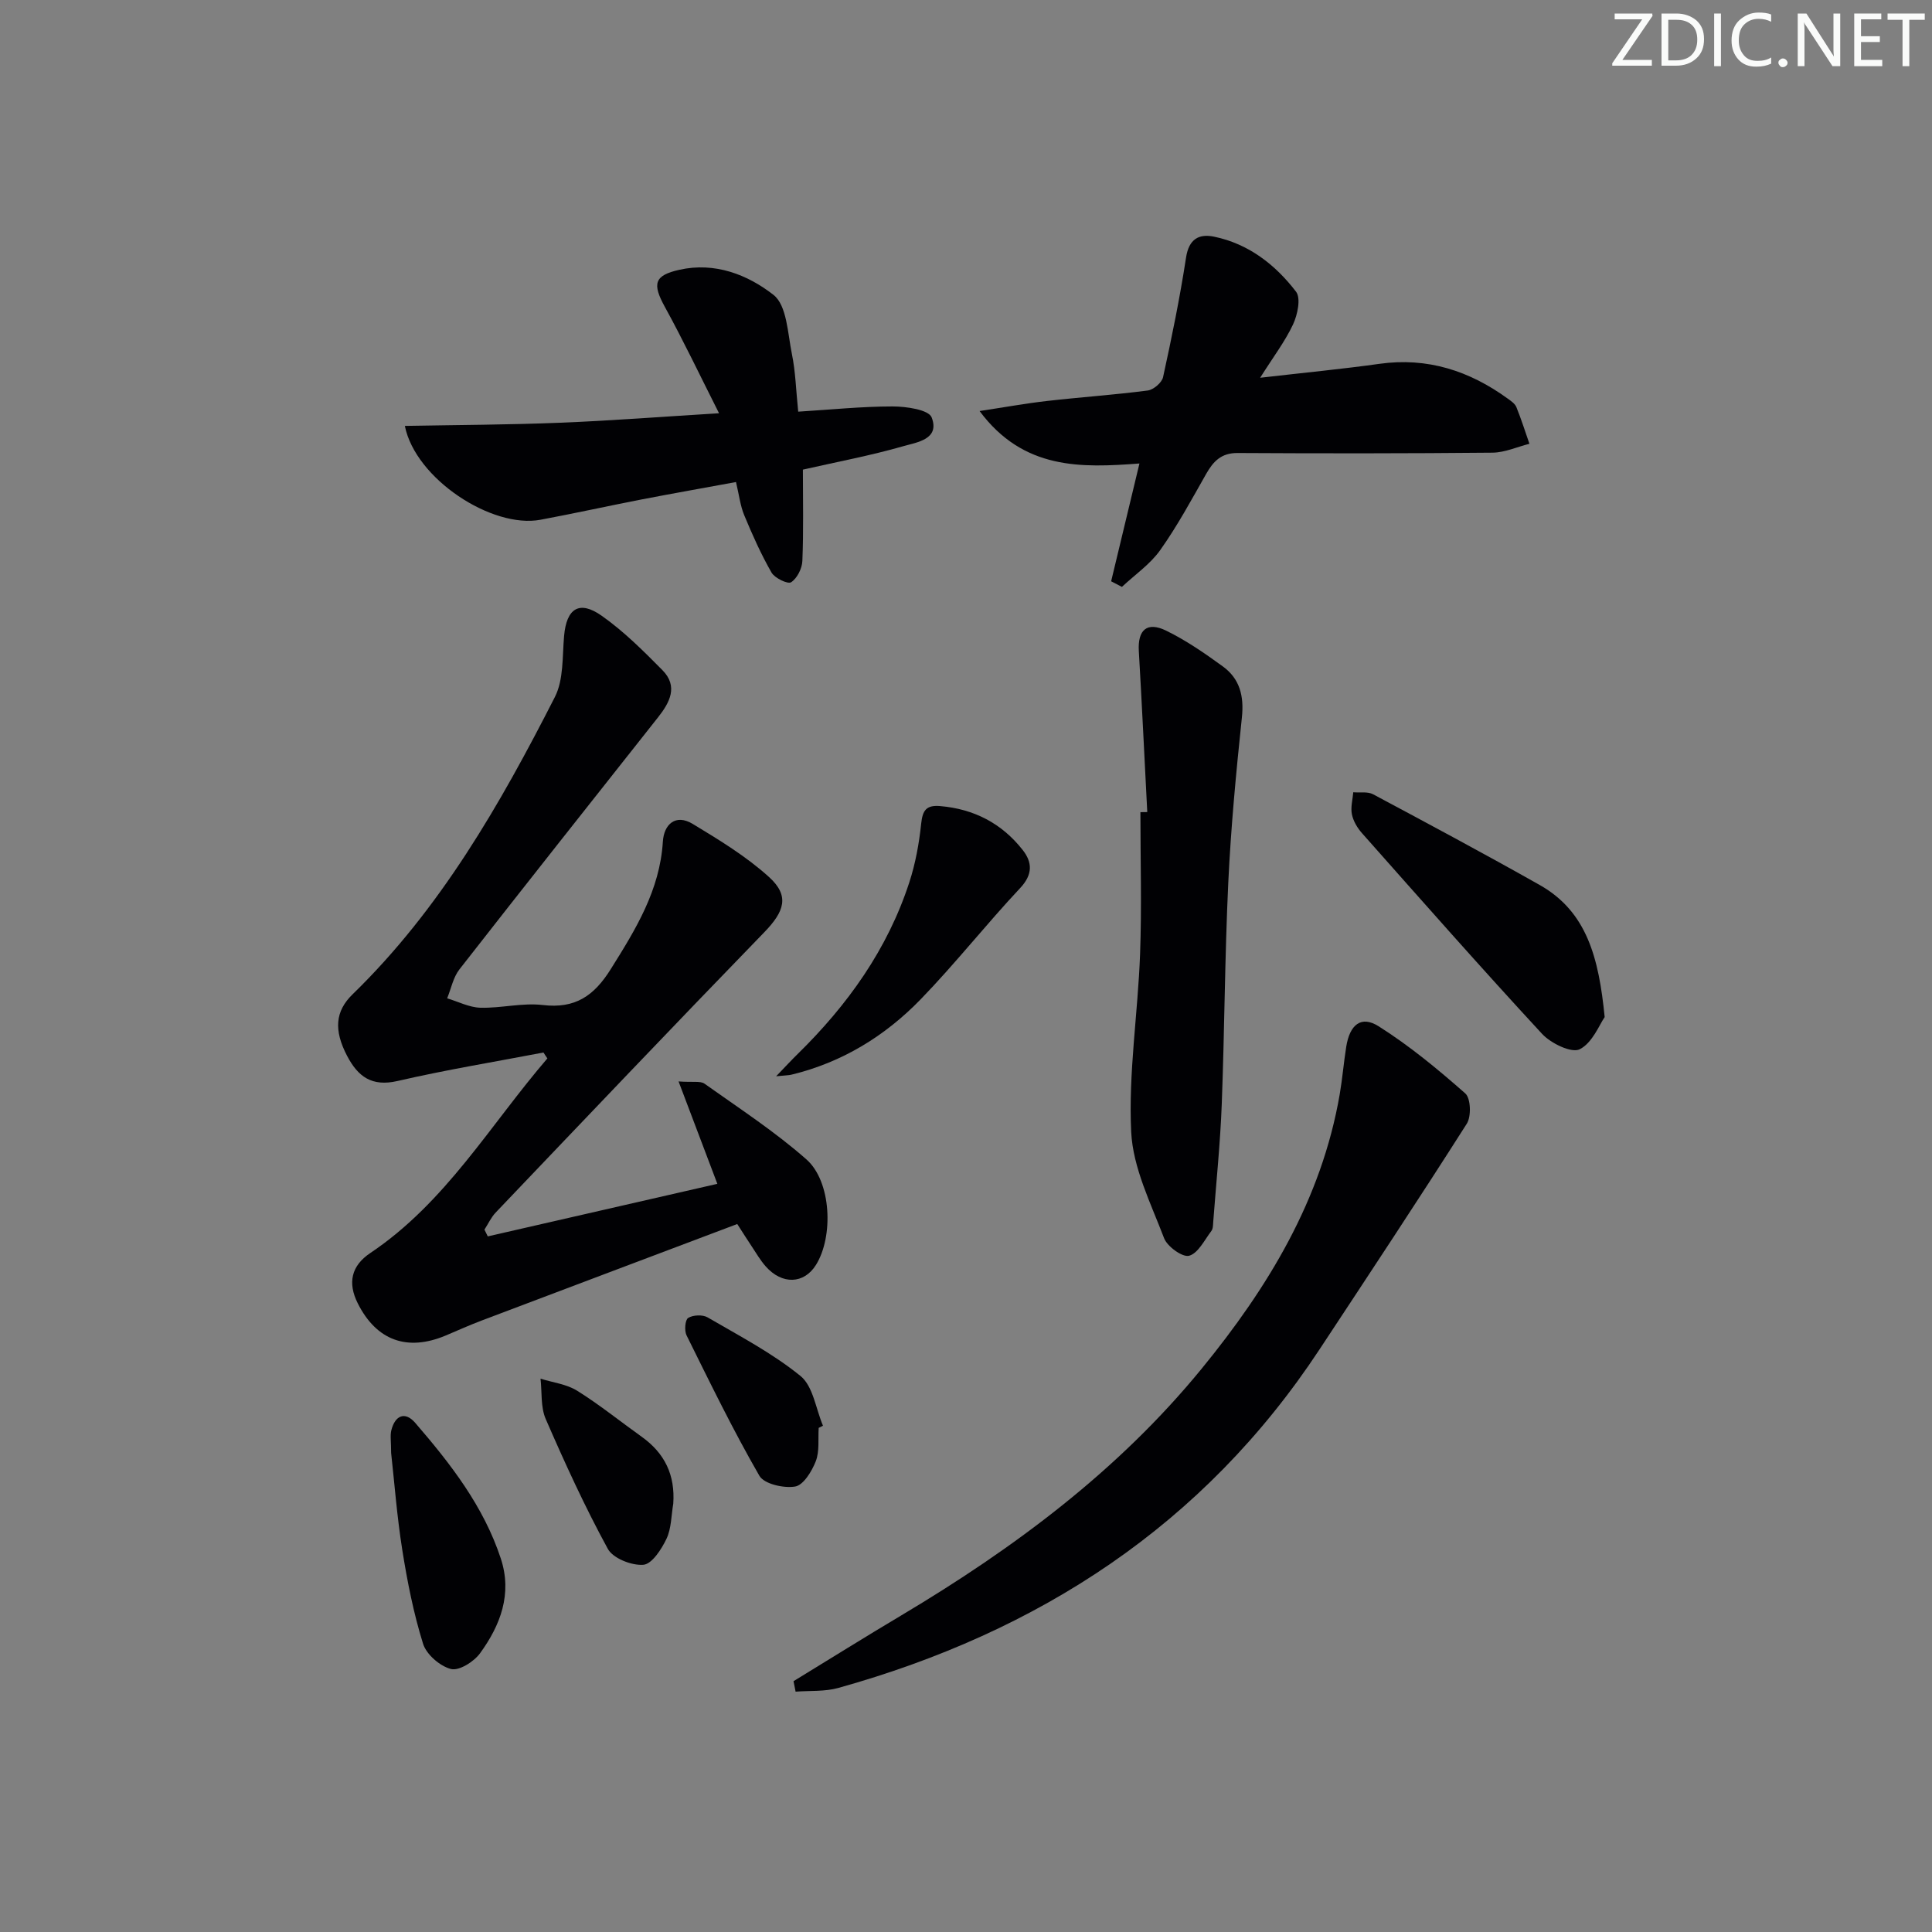
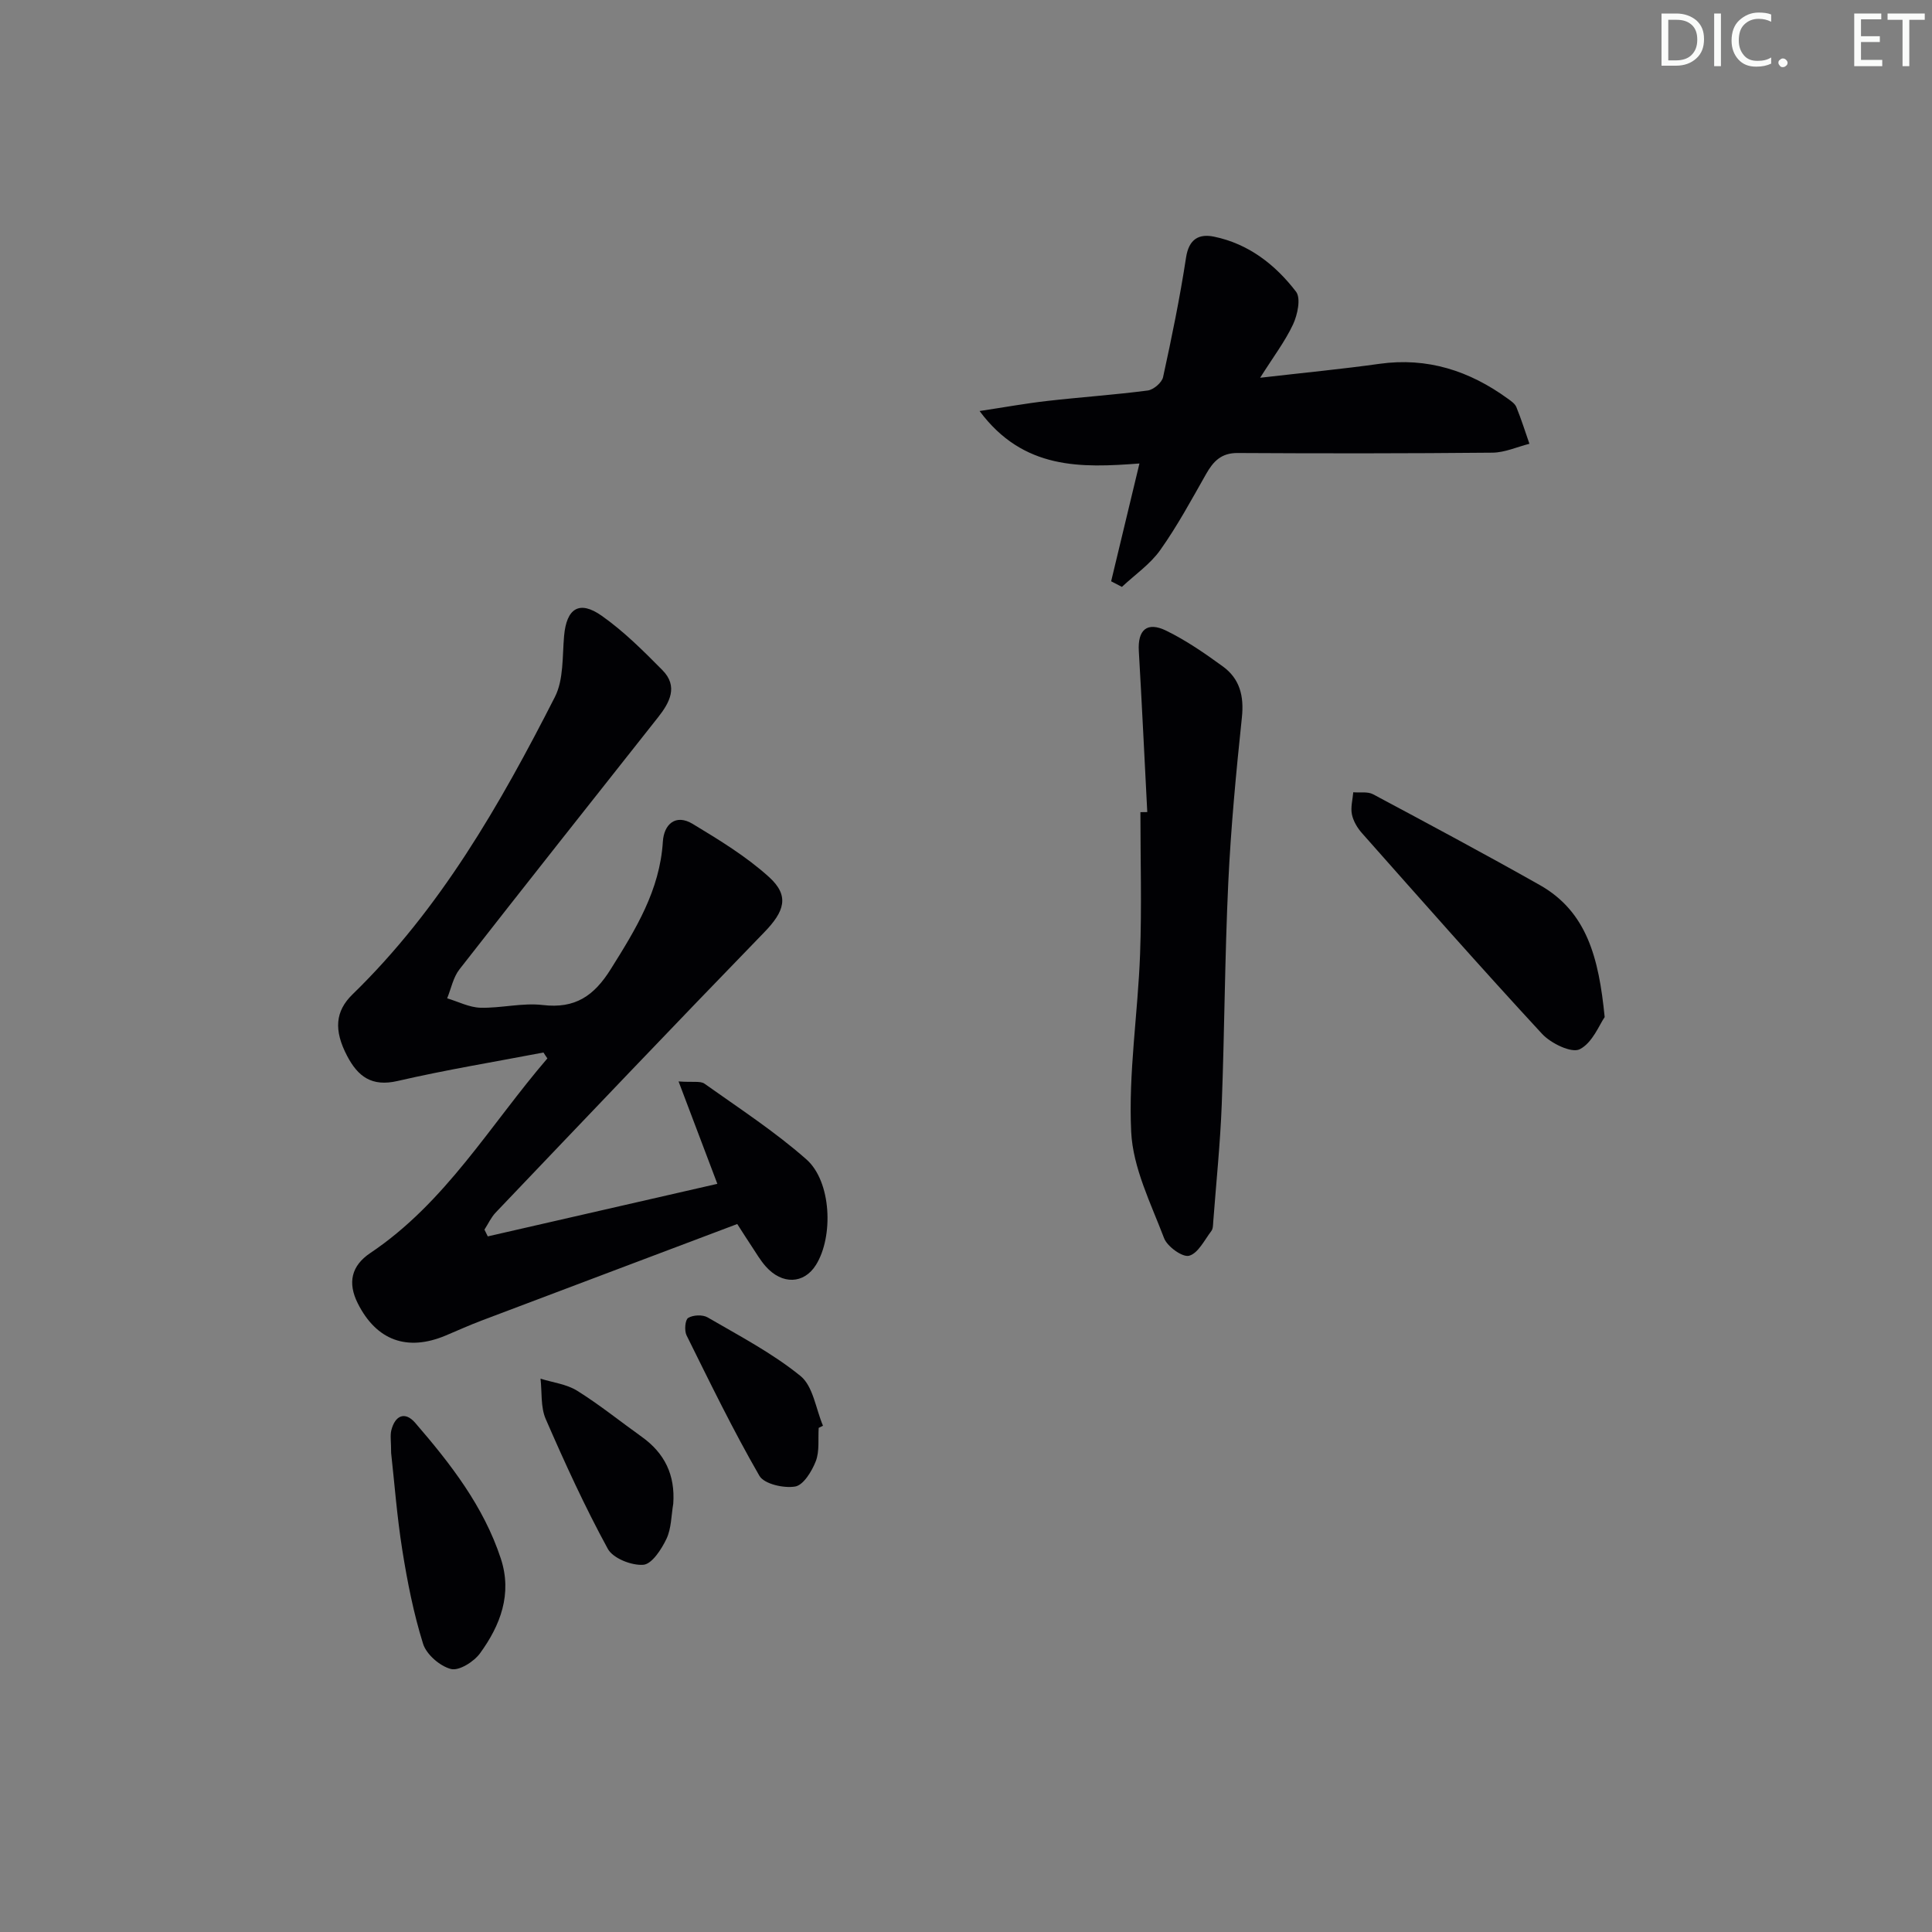
<svg xmlns="http://www.w3.org/2000/svg" enable-background="new 0 0 400 400" viewBox="0 0 400 400">
  <rect x="0" y="0" width="400" height="400" fill="#808080" stroke="none" />
-   <path d="m342.2 3.2-6.3 9.2h6.1v1.2h-8.2v-.5l6.2-9.1h-5.7v-1.2h7.8v.4z" fill="#fafbfa" />
  <path d="m344 13.7v-10.9h3.1c1.6 0 3 .5 4.1 1.4 1.1 1 1.6 2.2 1.6 3.9s-.5 3-1.6 4-2.5 1.5-4.2 1.5h-3zm1.4-9.6v8.4h1.6c1.4 0 2.5-.4 3.2-1.1.8-.8 1.2-1.8 1.2-3.2s-.4-2.4-1.2-3.1-1.8-1-3.1-1z" fill="#fafbfa" />
  <path d="m356.3 2.8v10.9h-1.4v-10.9z" fill="#fafbfa" />
  <path d="m366.6 13.2c-.8.4-1.8.6-3 .6-1.6 0-2.8-.5-3.7-1.5s-1.4-2.3-1.4-3.9c0-1.7.5-3.2 1.6-4.2s2.4-1.6 4-1.6c1 0 1.9.1 2.6.4v1.5c-.8-.4-1.6-.6-2.6-.6-1.2 0-2.2.4-3 1.2s-1.1 1.9-1.1 3.3c0 1.3.4 2.3 1.1 3.1s1.6 1.1 2.8 1.1c1.1 0 2-.2 2.8-.7v1.3z" fill="#fafbfa" />
  <path d="m368.2 13c0-.3.1-.5.3-.6.2-.2.4-.3.6-.3.3 0 .5.1.7.3s.3.4.3.6-.1.5-.3.6c-.2.2-.4.3-.7.3s-.5-.1-.6-.3c-.2-.2-.3-.4-.3-.6z" fill="#fafbfa" />
-   <path d="m381.1 13.7h-1.7l-5.5-8.4c-.2-.2-.3-.5-.4-.7 0 .2.1.8.1 1.5v7.6h-1.4v-10.9h1.8l5.3 8.3c.3.4.4.6.4.8 0-.3-.1-.8-.1-1.6v-7.5h1.4v10.9z" fill="#fafbfa" />
  <path d="m389.7 13.7h-5.8v-10.9h5.6v1.2h-4.2v3.5h3.9v1.2h-3.9v3.7h4.4z" fill="#fafbfa" />
  <path d="m398.4 4.1h-3.1v9.6h-1.4v-9.6h-3.1v-1.3h7.7v1.3z" fill="#fafbfa" />
  <g fill="#010104">
    <path d="m112.52 217.91c-10.08 1.93-20.23 3.59-30.22 5.9-5.34 1.23-8.19-.92-10.43-5.19-2.81-5.36-2.45-9.27 1.11-12.74 18.17-17.66 30.55-39.31 41.9-61.57 1.84-3.61 1.53-8.39 1.91-12.66.5-5.67 3.13-7.45 7.79-4.16 4.57 3.22 8.62 7.26 12.57 11.26 3.31 3.35 1.52 6.7-.92 9.78-13.73 17.37-27.49 34.72-41.11 52.17-1.29 1.65-1.72 3.98-2.54 5.99 2.29.69 4.57 1.88 6.88 1.95 4.3.11 8.7-1.06 12.92-.56 6.7.79 10.6-1.88 14.07-7.43 5.17-8.25 10.16-16.32 10.79-26.41.22-3.57 2.63-5.81 6.19-3.65 5.49 3.32 11.08 6.72 15.8 11 4.3 3.9 3.18 7.12-1.01 11.44-18.65 19.22-37.11 38.63-55.59 58.01-.96 1.01-1.56 2.35-2.33 3.54.23.47.46.94.69 1.4 15.77-3.61 31.55-7.22 47.53-10.88-2.47-6.54-5.04-13.31-8.03-21.2 2.97.22 4.51-.14 5.36.46 7.15 5.08 14.55 9.9 21.11 15.68 5.19 4.58 5.63 15.99 1.98 21.84-2.48 3.98-7.02 4.15-10.42.3-1.09-1.24-1.94-2.7-2.86-4.09-.82-1.23-1.61-2.48-3.02-4.67-17.63 6.66-35.32 13.32-52.99 20.01-2.49.94-4.91 2.04-7.36 3.07-7.99 3.36-14.36 1.03-18.22-6.66-2.13-4.25-1.34-7.77 2.59-10.41 15.6-10.45 24.83-26.53 36.67-40.3-.28-.38-.54-.8-.81-1.22z" />
-     <path d="m164.29 348.07c7.46-4.56 14.87-9.19 22.38-13.66 23.29-13.89 44.85-29.91 62.14-51.06 13.71-16.77 24.79-34.95 28.56-56.76.56-3.27.83-6.58 1.35-9.86.73-4.6 3.09-6.54 6.71-4.25 6.38 4.03 12.27 8.9 17.94 13.9 1.14 1 1.27 4.76.32 6.26-9.98 15.69-20.25 31.2-30.49 46.73-24.01 36.43-58.16 58.51-99.63 70.1-2.8.78-5.89.54-8.85.77-.13-.72-.28-1.45-.43-2.17z" />
    <path d="m260.9 78.21c9.21-1.06 16.96-1.8 24.67-2.88 9.96-1.4 18.67 1.44 26.62 7.22.67.48 1.47 1.03 1.76 1.74 1.01 2.49 1.82 5.05 2.7 7.59-2.54.64-5.08 1.81-7.63 1.84-17.6.17-35.2.17-52.8.07-3.36-.02-5.01 1.71-6.5 4.33-3.03 5.34-5.96 10.77-9.5 15.76-2.08 2.94-5.26 5.11-7.94 7.63-.74-.39-1.49-.77-2.23-1.16 1.88-7.83 3.76-15.67 5.86-24.39-12.04.91-24.02 1.35-33.1-10.86 5.22-.79 9.61-1.59 14.03-2.09 6.92-.79 13.89-1.26 20.79-2.16 1.19-.16 2.92-1.63 3.17-2.76 1.8-8.22 3.49-16.47 4.76-24.78.59-3.82 2.66-4.96 5.8-4.31 7.13 1.47 12.68 5.79 16.97 11.39 1.04 1.36.31 4.77-.61 6.76-1.65 3.52-4.07 6.7-6.82 11.06z" />
-     <path d="m166.23 97.23c0 6.38.15 12.66-.11 18.91-.06 1.57-1.09 3.6-2.33 4.41-.68.44-3.38-.85-4.05-2-2.18-3.8-3.98-7.84-5.66-11.89-.81-1.95-1.05-4.14-1.7-6.86-6.63 1.22-13.09 2.36-19.52 3.6-6.99 1.36-13.95 2.9-20.96 4.21-10.04 1.88-25.89-8.47-28.08-19.43 10.86-.2 21.53-.23 32.18-.66 10.57-.42 21.13-1.25 32.87-1.96-3.91-7.73-7.36-15.01-11.24-22.06-2.62-4.77-2.16-6.48 3.01-7.64 7.4-1.67 14.19 1.04 19.5 5.19 2.78 2.17 2.94 7.96 3.81 12.22.76 3.69.85 7.52 1.31 11.96 6.7-.41 13.13-1.08 19.55-1.08 2.81 0 7.46.67 8.08 2.27 1.76 4.57-3.11 5.16-5.95 5.98-6.64 1.91-13.48 3.19-20.71 4.83z" />
-     <path d="m237.53 168.13c-.58-11.12-1.1-22.24-1.75-33.35-.25-4.35 1.68-6.15 5.66-4.21 4.14 2.02 8 4.69 11.74 7.41 3.51 2.55 4.41 6.15 3.94 10.56-1.2 11.39-2.28 22.81-2.82 34.24-.72 15.28-.77 30.58-1.35 45.87-.31 8.1-1.15 16.19-1.76 24.28-.05.66-.03 1.46-.39 1.93-1.43 1.88-2.74 4.62-4.61 5.13-1.36.37-4.52-1.9-5.18-3.64-2.74-7.2-6.45-14.56-6.81-22.01-.59-12.2 1.39-24.51 1.84-36.79.36-9.79.07-19.6.07-29.4.47 0 .95-.01 1.42-.02z" />
+     <path d="m237.53 168.13c-.58-11.12-1.1-22.24-1.75-33.35-.25-4.35 1.68-6.15 5.66-4.21 4.14 2.02 8 4.69 11.74 7.41 3.51 2.55 4.41 6.15 3.94 10.56-1.2 11.39-2.28 22.81-2.82 34.24-.72 15.28-.77 30.58-1.35 45.87-.31 8.1-1.15 16.19-1.76 24.28-.05.66-.03 1.46-.39 1.93-1.43 1.88-2.74 4.62-4.61 5.13-1.36.37-4.52-1.9-5.18-3.64-2.74-7.2-6.45-14.56-6.81-22.01-.59-12.2 1.39-24.51 1.84-36.79.36-9.79.07-19.6.07-29.4.47 0 .95-.01 1.42-.02" />
    <path d="m332.23 210.58c-1.08 1.52-2.51 5.32-5.17 6.66-1.7.85-5.99-1.23-7.81-3.21-12.63-13.66-24.93-27.62-37.27-41.54-.96-1.08-1.8-2.5-2.08-3.88-.3-1.45.15-3.04.28-4.58 1.37.12 2.97-.18 4.09.41 11.56 6.17 23.12 12.36 34.53 18.8 9.76 5.53 12.22 15.09 13.43 27.34z" />
-     <path d="m160.69 222.83c2.04-2.12 3.21-3.39 4.44-4.59 10.35-10.15 18.62-21.68 23.14-35.58 1.27-3.9 2.02-8.04 2.45-12.13.29-2.75 1.04-3.88 3.91-3.64 7.03.59 12.78 3.59 17.1 9.08 2.01 2.56 2.14 5.06-.52 7.9-7.05 7.51-13.44 15.65-20.6 23.03-7.38 7.61-16.28 13.07-26.75 15.6-.59.14-1.2.13-3.17.33z" />
    <path d="m80.98 300.83c0-2.39-.23-3.61.04-4.71.77-3.06 2.82-3.99 4.94-1.54 7.31 8.46 14.17 17.28 17.73 28.11 2.4 7.31-.08 13.8-4.3 19.6-1.27 1.75-4.35 3.69-6.02 3.26-2.28-.58-5.09-3.01-5.78-5.23-1.97-6.31-3.26-12.87-4.3-19.41-1.12-7.05-1.65-14.19-2.31-20.08z" />
    <path d="m139.39 311.33c-.42 2.44-.38 5.1-1.4 7.26-1.03 2.17-3.02 5.24-4.79 5.38-2.43.19-6.29-1.33-7.36-3.3-4.75-8.71-8.9-17.78-12.86-26.89-1.07-2.47-.75-5.54-1.07-8.34 2.55.8 5.4 1.13 7.59 2.5 4.63 2.89 8.91 6.35 13.36 9.53 4.78 3.41 6.95 7.94 6.53 13.86z" />
    <path d="m169.5 295.63c-.15 2.32.2 4.83-.6 6.9-.81 2.08-2.56 4.95-4.27 5.24-2.36.4-6.43-.52-7.41-2.23-5.45-9.45-10.23-19.29-15.08-29.08-.48-.97-.3-3.21.34-3.6 1.02-.62 2.99-.71 4.02-.11 6.56 3.82 13.38 7.38 19.23 12.13 2.62 2.12 3.17 6.79 4.66 10.3-.29.15-.59.3-.89.45z" />
  </g>
</svg>